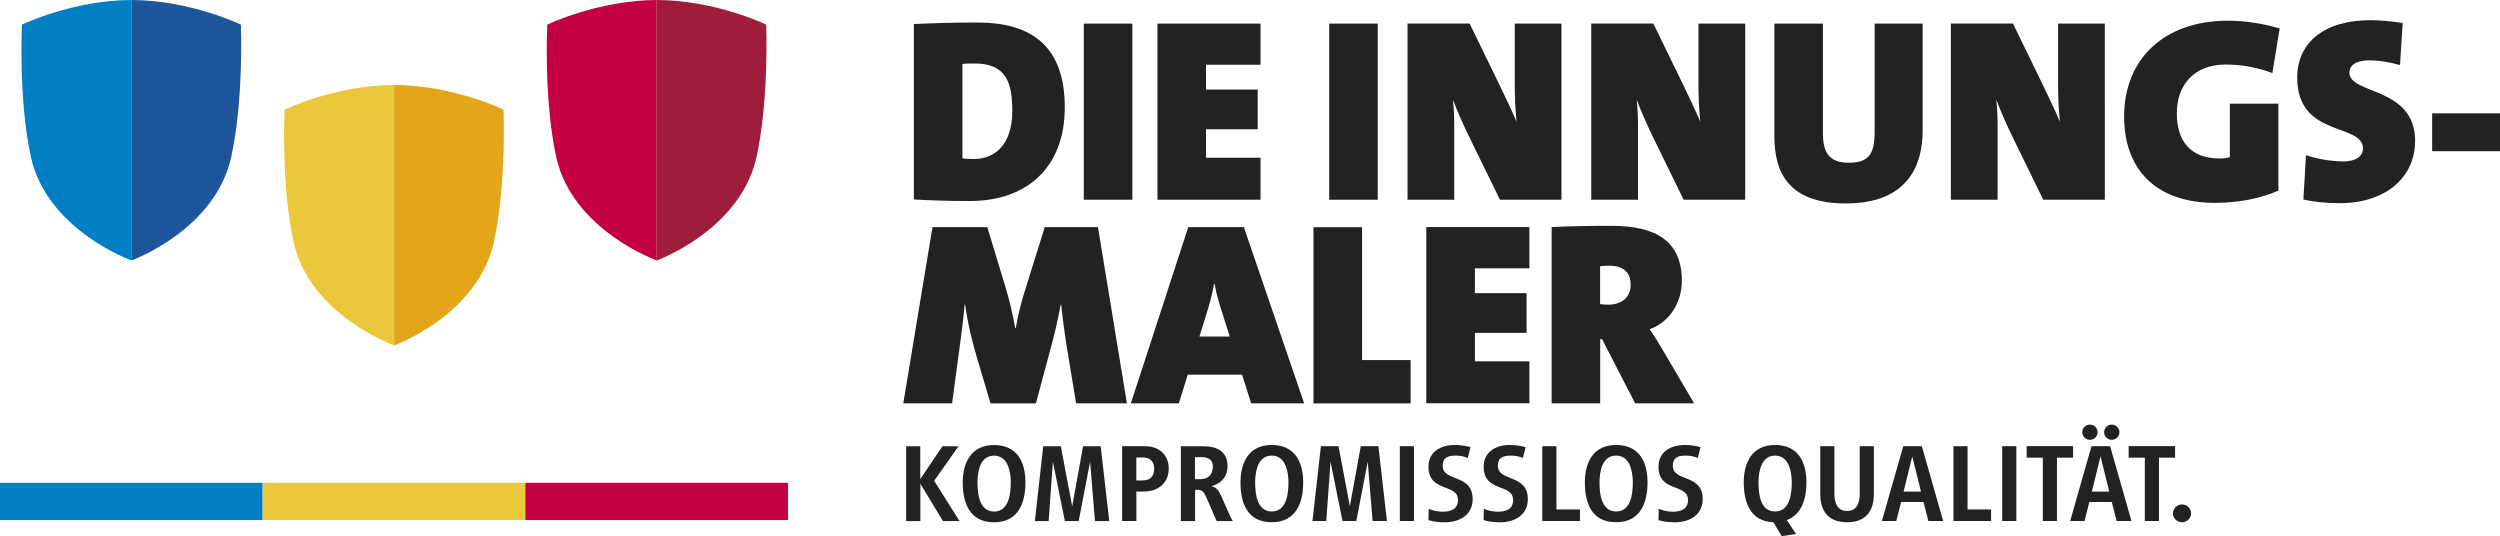
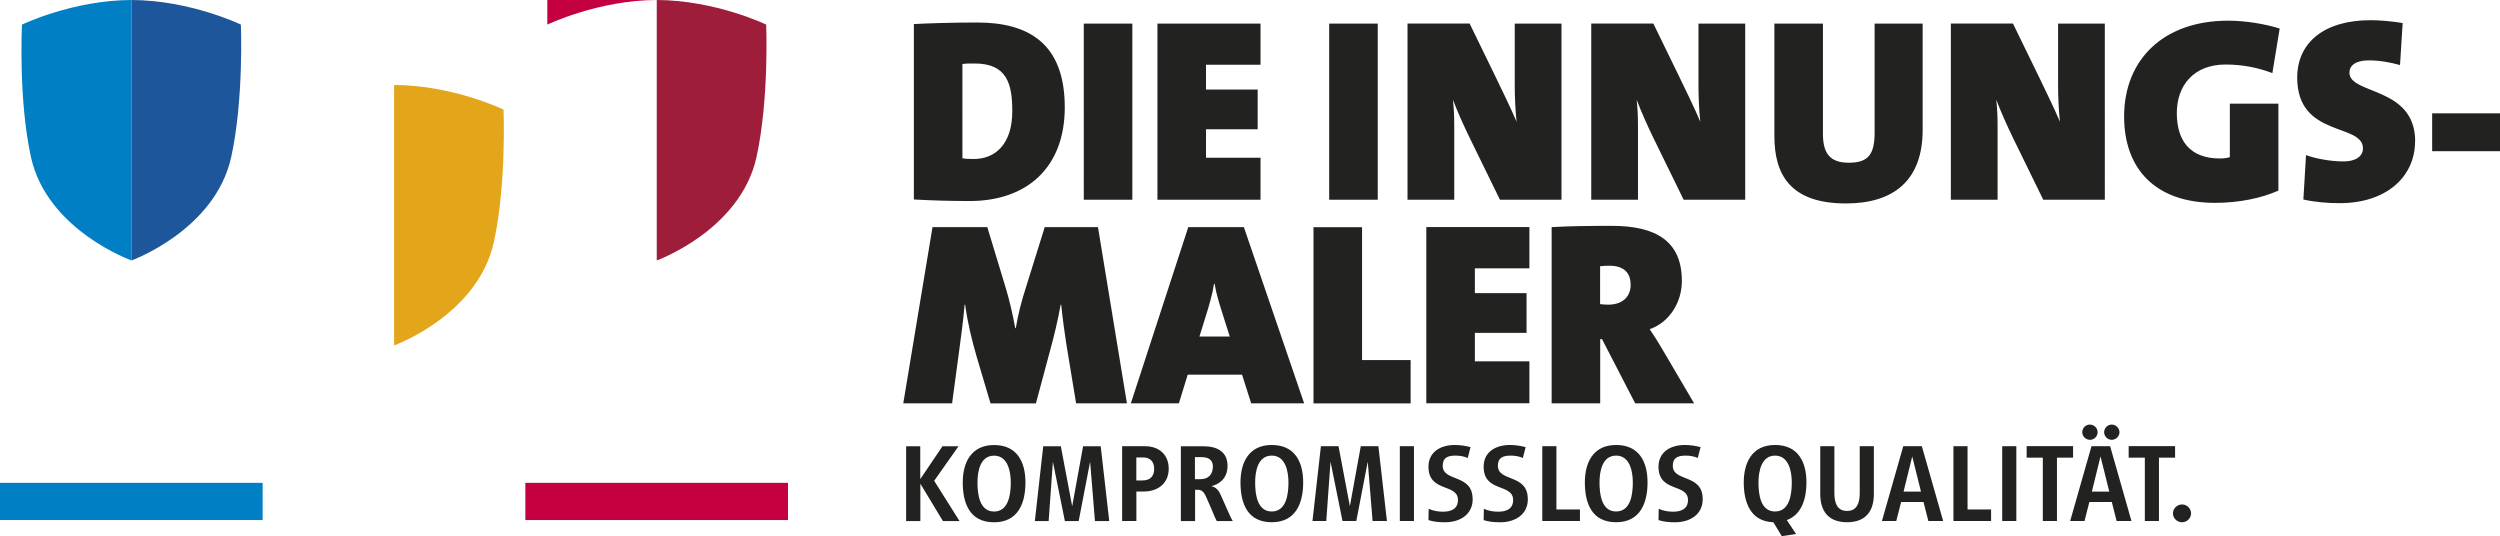
<svg xmlns="http://www.w3.org/2000/svg" id="a" viewBox="0 0 465.36 99.81">
  <defs>
    <style>.b{fill:#9d1d3a;}.c{fill:#007fc5;}.d{fill:#e3a51a;}.e{fill:#c40041;}.f{stroke:#eac83a;}.f,.g,.h{fill:none;stroke-width:6.93px;}.g{stroke:#007fc5;}.i{fill:#222221;}.j{fill:#1d569a;}.k{fill:#eac83a;}.h{stroke:#c40041;}</style>
  </defs>
-   <path class="e" d="M101.88,4.58S111.32,.03,122.25,0V48.48s-15.71-5.61-18.71-19.25c-2.37-10.79-1.67-24.64-1.67-24.64h0Z" />
+   <path class="e" d="M101.88,4.58S111.32,.03,122.25,0s-15.71-5.61-18.71-19.25c-2.37-10.79-1.67-24.64-1.67-24.64h0Z" />
  <path class="b" d="M142.62,4.58S133.19,.03,122.25,0V48.48s15.57-5.61,18.57-19.25c2.37-10.79,1.8-24.64,1.8-24.64h0Z" />
  <path class="c" d="M4.09,4.58S13.53,.03,24.47,0V48.48s-15.71-5.61-18.71-19.25c-2.37-10.79-1.67-24.64-1.67-24.64h0Z" />
  <path class="j" d="M44.84,4.58S35.4,.03,24.47,0V48.48s15.57-5.61,18.57-19.25c2.37-10.79,1.8-24.64,1.8-24.64h0Z" />
-   <path class="k" d="M52.99,20.4s9.44-4.56,20.37-4.58v48.48s-15.71-5.61-18.71-19.25c-2.37-10.79-1.67-24.64-1.67-24.64h0Z" />
  <path class="d" d="M93.73,20.4s-9.44-4.56-20.37-4.58v48.48s15.57-5.61,18.57-19.25c2.37-10.79,1.8-24.64,1.8-24.64h0Z" />
  <line class="g" y1="93.34" x2="48.89" y2="93.34" />
-   <line class="f" x1="48.89" y1="93.34" x2="97.79" y2="93.34" />
  <line class="h" x1="97.79" y1="93.34" x2="146.68" y2="93.34" />
  <path class="i" d="M209.77,75.08l-5.39-32.8h-9.91l-3.5,11.22c-.83,2.58-1.41,4.81-1.89,7.58h-.1c-.53-2.87-1.07-5.15-1.75-7.43l-3.45-11.37h-10.2l-5.44,32.8h9.09l1.36-10.15c.34-2.48,.68-4.96,.97-8.21h.1c.44,3.3,1.26,6.66,2.14,9.67l2.58,8.7h8.45l2.62-9.77c.83-3.01,1.46-5.73,1.99-8.6h.1c.29,2.82,.63,5.25,.97,7.43l1.8,10.93h9.48Zm32.99,0l-11.22-32.8h-10.35l-10.69,32.8h8.94l1.65-5.34h10.11l1.7,5.34h9.86Zm-13.85-12.44h-5.64l1.12-3.6c.68-2.14,1.31-4.32,1.6-6.22h.1c.34,2.04,.92,3.79,1.51,5.68l1.31,4.13h0Zm33.67,12.44v-8.06h-9.04v-24.73h-9.04v32.8h18.08Zm22.11,0v-7.82h-10.15v-5.3h9.62v-7.39h-9.62v-4.62h10.15v-7.68h-19.19v32.8h19.19Zm30.66,0l-5.88-10.01c-.73-1.26-1.51-2.48-2.38-3.79,3.79-1.36,5.98-5.1,5.98-8.99,0-7.29-4.67-10.25-13.02-10.25-4.13,0-8.16,.05-11.22,.24v32.8h9.04v-11.95h.34l6.17,11.95h10.98Zm-11.81-22.11c0,2.43-1.7,3.74-4.18,3.74-.49,0-1.17-.05-1.51-.1v-7.05c.29-.05,1.12-.1,1.7-.1,2.96,0,3.98,1.55,3.98,3.5h0Z" />
  <path class="i" d="M198.2,19.98c0-11.86-6.7-15.79-16.28-15.79-4.76,0-9.23,.15-11.81,.29V37.13c3.3,.19,6.85,.29,10.4,.29,10.64,0,17.69-6.22,17.69-17.44h0Zm-9.77,.73c0,6.12-3.16,8.89-7.19,8.89-1.07,0-1.7-.05-2.09-.15V11.92c.68-.1,1.21-.1,2.28-.1,6.02,0,7,3.79,7,8.89h0Zm22.35,16.47V4.39h-9.04V37.18h9.04Zm23.86,0v-7.82h-10.15v-5.3h9.62v-7.39h-9.62v-4.62h10.15V4.39h-19.19V37.18h19.19Zm21.82,0V4.39h-9.04V37.18h9.04Zm34.2,0V4.39h-8.7V15.85c0,2.04,.1,4.57,.34,6.8-1.12-2.62-2.58-5.59-3.98-8.5l-4.76-9.77h-11.56V37.18h8.7v-13.41c0-2.14-.05-3.26-.24-5.2,.83,2.19,1.99,4.81,3.26,7.39l5.49,11.22h11.47Zm34.2,0V4.39h-8.7V15.85c0,2.04,.1,4.57,.34,6.8-1.12-2.62-2.58-5.59-3.98-8.5l-4.76-9.77h-11.56V37.18h8.7v-13.41c0-2.14-.05-3.26-.24-5.2,.83,2.19,1.99,4.81,3.25,7.39l5.49,11.22h11.47Zm33.03-13.02V4.39h-8.94V24.65c0,4.08-1.17,5.64-4.81,5.64s-4.81-1.89-4.81-5.39V4.39h-9.04V25.33c0,6.95,2.77,12.54,13.31,12.54,8.79,0,14.29-4.18,14.29-13.7h0Zm33.91,13.02V4.39h-8.7V15.85c0,2.04,.1,4.57,.34,6.8-1.12-2.62-2.58-5.59-3.98-8.5l-4.76-9.77h-11.56V37.18h8.7v-13.41c0-2.14-.05-3.26-.24-5.2,.83,2.19,1.99,4.81,3.25,7.39l5.49,11.22h11.47Zm32.55-31.87c-2.67-.83-6.22-1.46-9.62-1.46-11.95,0-19.34,7.19-19.34,17.83,0,9.81,5.88,16.08,16.91,16.08,4.47,0,8.65-.87,11.81-2.28V19.3h-9.04v9.96c-.49,.15-1.17,.24-1.85,.24-5.59,0-8.02-3.35-8.02-8.45s3.11-9.04,9.09-9.04c3.26,0,6.17,.63,8.7,1.6l1.36-8.31h0Zm25.22,20.99c0-10.25-12.24-8.65-12.24-12.78,0-1.26,1.07-2.28,3.59-2.28,1.99,0,3.94,.34,5.83,.87l.49-7.82c-2.04-.34-4.32-.53-5.98-.53-8.65,0-13.65,4.18-13.65,10.69,0,11.22,12.24,8.41,12.24,13.17,0,1.51-1.41,2.43-3.6,2.43-2.48,0-5.2-.53-7-1.17l-.49,8.26c2.19,.49,4.52,.68,6.75,.68,8.75,0,14.04-4.96,14.04-11.52h0Zm15.79,1.85v-7.05h-12.63v7.05h12.63Z" />
  <path class="i" d="M178.61,96.99l-4.72-7.49,4.53-6.43h-2.99l-4.13,6.12v-6.12h-2.63v13.92h2.65v-6.95l4.2,6.95h3.09Zm12.27-7.18c0-3.84-1.57-6.97-5.84-6.97s-5.83,3.28-5.83,6.97c0,3.92,1.32,7.41,5.83,7.41s5.84-3.61,5.84-7.41h0Zm-2.73,0c0,2.09-.36,5.41-3.11,5.41s-3.09-3.32-3.09-5.41,.52-4.99,3.09-4.99,3.11,2.96,3.11,4.99h0Zm18.33,7.18l-1.59-13.92h-3.28l-2.03,11.17-2.11-11.17h-3.28l-1.56,13.92h2.57l.79-11.04,2.23,11.04h2.57l2.13-11.04,.9,11.04h2.65Zm11.07-9.73c0-2.63-1.8-4.2-4.41-4.2h-4.26v13.92h2.65v-5.49h1.38c2.78,0,4.64-1.65,4.64-4.24h0Zm-2.71,0c0,1.46-.79,2.17-2.19,2.17h-1.13v-4.28h1.25c1.36,0,2.07,.81,2.07,2.11h0Zm14.63,9.73c-.38-.65-.65-1.29-.96-1.98l-1.27-2.86c-.31-.73-.83-1.48-1.77-1.65,1.36-.33,3.03-1.34,3.03-3.78,0-2.63-1.94-3.65-4.45-3.65h-4.24v13.92h2.65v-5.82h.58c.77,0,1.17,.65,1.44,1.25l1.11,2.53c.29,.69,.54,1.4,.92,2.05h2.97Zm-3.7-10.15c0,1.5-.86,2.36-2.34,2.36h-1v-4.11h1.17c1.34,0,2.17,.48,2.17,1.75h0Zm16.81,2.96c0-3.84-1.57-6.97-5.85-6.97s-5.82,3.28-5.82,6.97c0,3.92,1.31,7.41,5.82,7.41s5.85-3.61,5.85-7.41h0Zm-2.74,0c0,2.09-.35,5.41-3.11,5.41s-3.09-3.32-3.09-5.41,.52-4.99,3.09-4.99,3.11,2.96,3.11,4.99h0Zm18.33,7.18l-1.59-13.92h-3.28l-2.03,11.17-2.11-11.17h-3.28l-1.57,13.92h2.57l.79-11.04,2.23,11.04h2.57l2.13-11.04,.9,11.04h2.65Zm5.03,0v-13.92h-2.63v13.92h2.63Zm10.92-4.09c0-4.74-5.57-3.13-5.57-6.2,0-1.55,1.04-1.88,2.38-1.88,.79,0,1.57,.12,2.28,.44l.52-2.02c-.96-.25-1.94-.4-2.94-.4-2.55,0-4.89,1.23-4.89,4.05,0,4.84,5.49,3.05,5.49,6.2,0,1.71-1.36,2.17-2.8,2.17-.88,0-1.86-.17-2.65-.54l-.04,2.11c.98,.31,2.02,.4,3.07,.4,2.67,0,5.16-1.34,5.16-4.32h0Zm10.27,0c0-4.74-5.57-3.13-5.57-6.2,0-1.55,1.04-1.88,2.38-1.88,.79,0,1.57,.12,2.27,.44l.52-2.02c-.96-.25-1.94-.4-2.94-.4-2.55,0-4.88,1.23-4.88,4.05,0,4.84,5.49,3.05,5.49,6.2,0,1.71-1.36,2.17-2.8,2.17-.88,0-1.86-.17-2.65-.54l-.04,2.11c.98,.31,2.02,.4,3.07,.4,2.67,0,5.16-1.34,5.16-4.32h0Zm9.71,4.09v-2.15h-4.38v-11.77h-2.63v13.92h7.01Zm12.58-7.18c0-3.84-1.57-6.97-5.85-6.97s-5.82,3.28-5.82,6.97c0,3.92,1.32,7.41,5.82,7.41s5.85-3.61,5.85-7.41h0Zm-2.74,0c0,2.09-.35,5.41-3.11,5.41s-3.09-3.32-3.09-5.41,.52-4.99,3.09-4.99,3.11,2.96,3.11,4.99h0Zm13.01,3.09c0-4.74-5.57-3.13-5.57-6.2,0-1.55,1.04-1.88,2.38-1.88,.79,0,1.57,.12,2.27,.44l.52-2.02c-.96-.25-1.94-.4-2.94-.4-2.55,0-4.89,1.23-4.89,4.05,0,4.84,5.49,3.05,5.49,6.2,0,1.71-1.36,2.17-2.8,2.17-.88,0-1.86-.17-2.65-.54l-.04,2.11c.98,.31,2.03,.4,3.07,.4,2.67,0,5.16-1.34,5.16-4.32h0Zm19.31-3.09c0-3.65-1.44-6.97-5.84-6.97s-5.83,3.44-5.83,6.97,1.13,7.26,5.51,7.41l1.57,2.59,2.65-.4-1.71-2.59c2.88-1.07,3.65-4.2,3.65-7.01h0Zm-2.73,0c0,2.19-.4,5.41-3.11,5.41s-3.09-3.17-3.09-5.41c0-2.09,.56-4.99,3.09-4.99s3.11,2.9,3.11,4.99h0Zm15.28,2.15v-8.89h-2.63v8.73c0,1.73-.46,3.32-2.36,3.32s-2.36-1.59-2.36-3.32v-8.73h-2.63v8.89c0,3.3,1.61,5.26,4.99,5.26s4.99-1.96,4.99-5.26h0Zm12.9,5.03l-3.97-13.92h-3.46l-3.97,13.92h2.67l.9-3.53h4.17l.9,3.53h2.76Zm-4.13-5.47h-3.24l1.61-6.55,1.63,6.55h0Zm13.05,5.47v-2.15h-4.38v-11.77h-2.63v13.92h7.01Zm4.7,0v-13.92h-2.63v13.92h2.63Zm10.56-11.79v-2.15h-8.64v2.15h3.01v11.79h2.63v-11.79h3.01Zm8.64-4.74c0-.75-.65-1.42-1.44-1.42s-1.42,.67-1.42,1.42,.63,1.42,1.42,1.42,1.44-.67,1.44-1.42h0Zm-4.07,0c0-.75-.63-1.42-1.44-1.42s-1.42,.67-1.42,1.42,.63,1.42,1.44,1.42,1.42-.67,1.42-1.42h0Zm6.3,16.53l-3.97-13.92h-3.47l-3.97,13.92h2.67l.9-3.53h4.18l.9,3.53h2.76Zm-4.13-5.47h-3.24l1.61-6.55,1.63,6.55h0Zm12.25-6.32v-2.15h-8.64v2.15h3.01v11.79h2.63v-11.79h3.01Zm2.98,10.38c0-.88-.75-1.67-1.69-1.67s-1.69,.79-1.69,1.67,.77,1.65,1.69,1.65,1.69-.77,1.69-1.65h0Z" />
</svg>